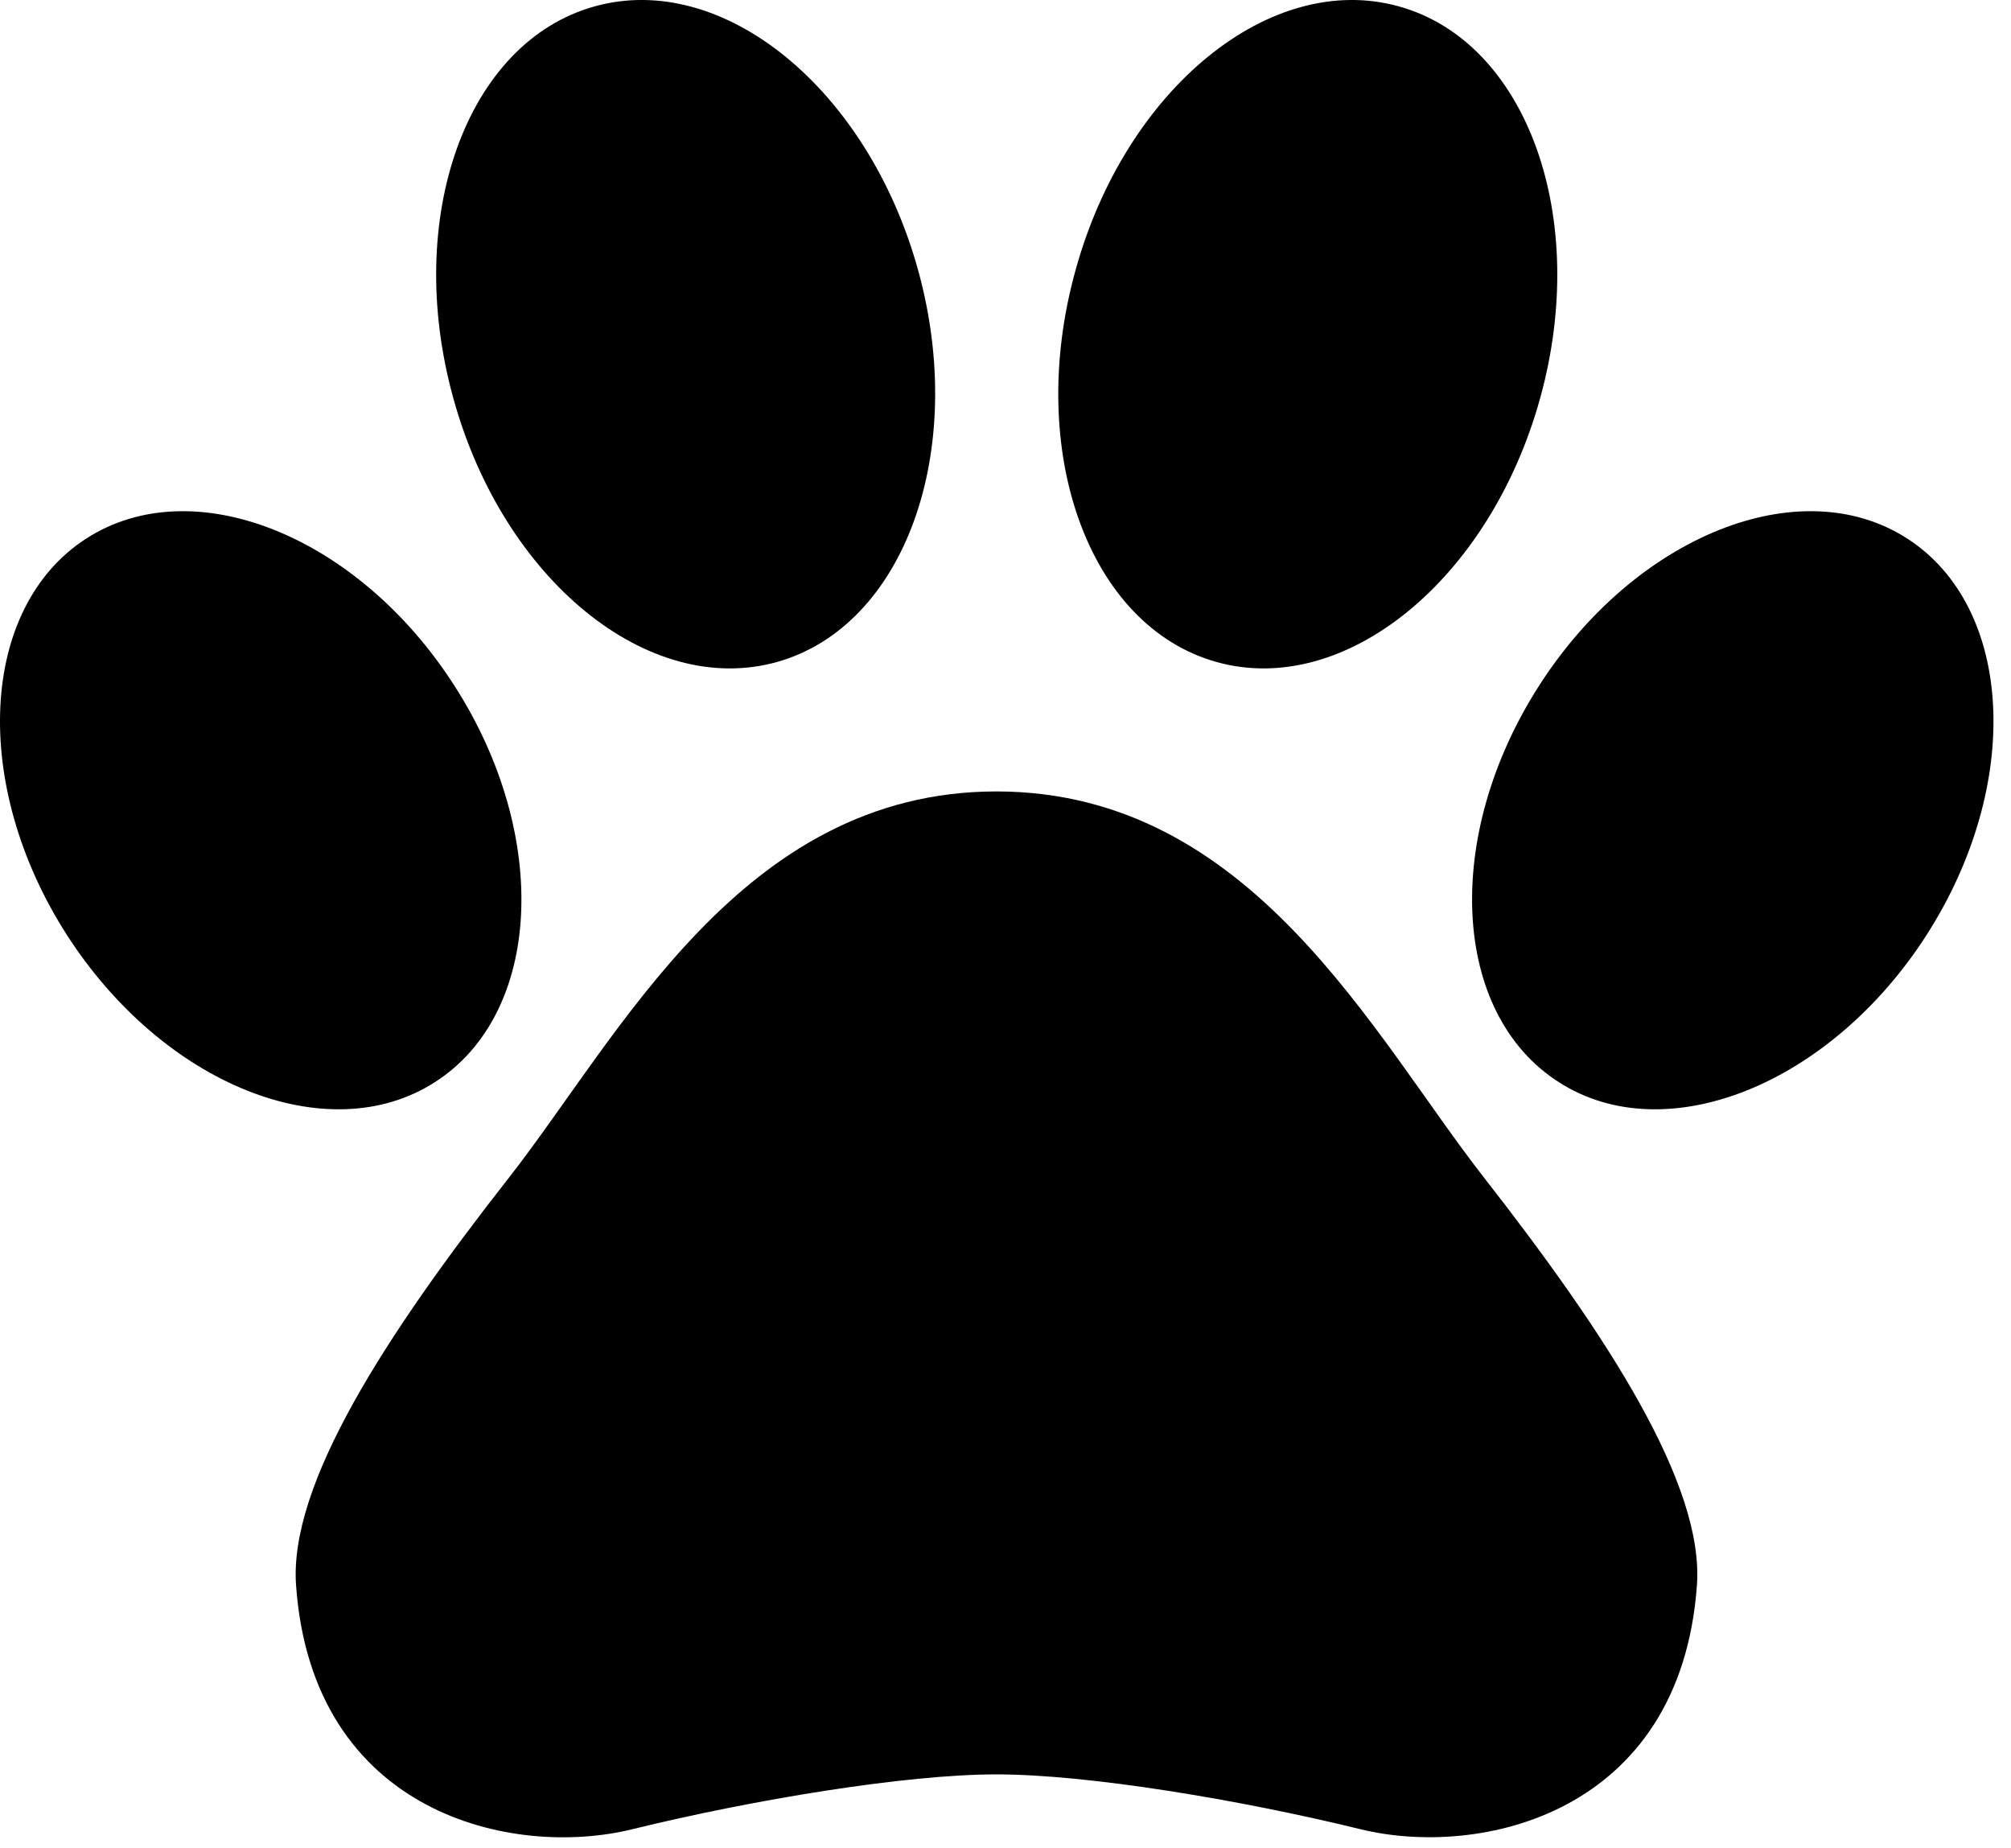
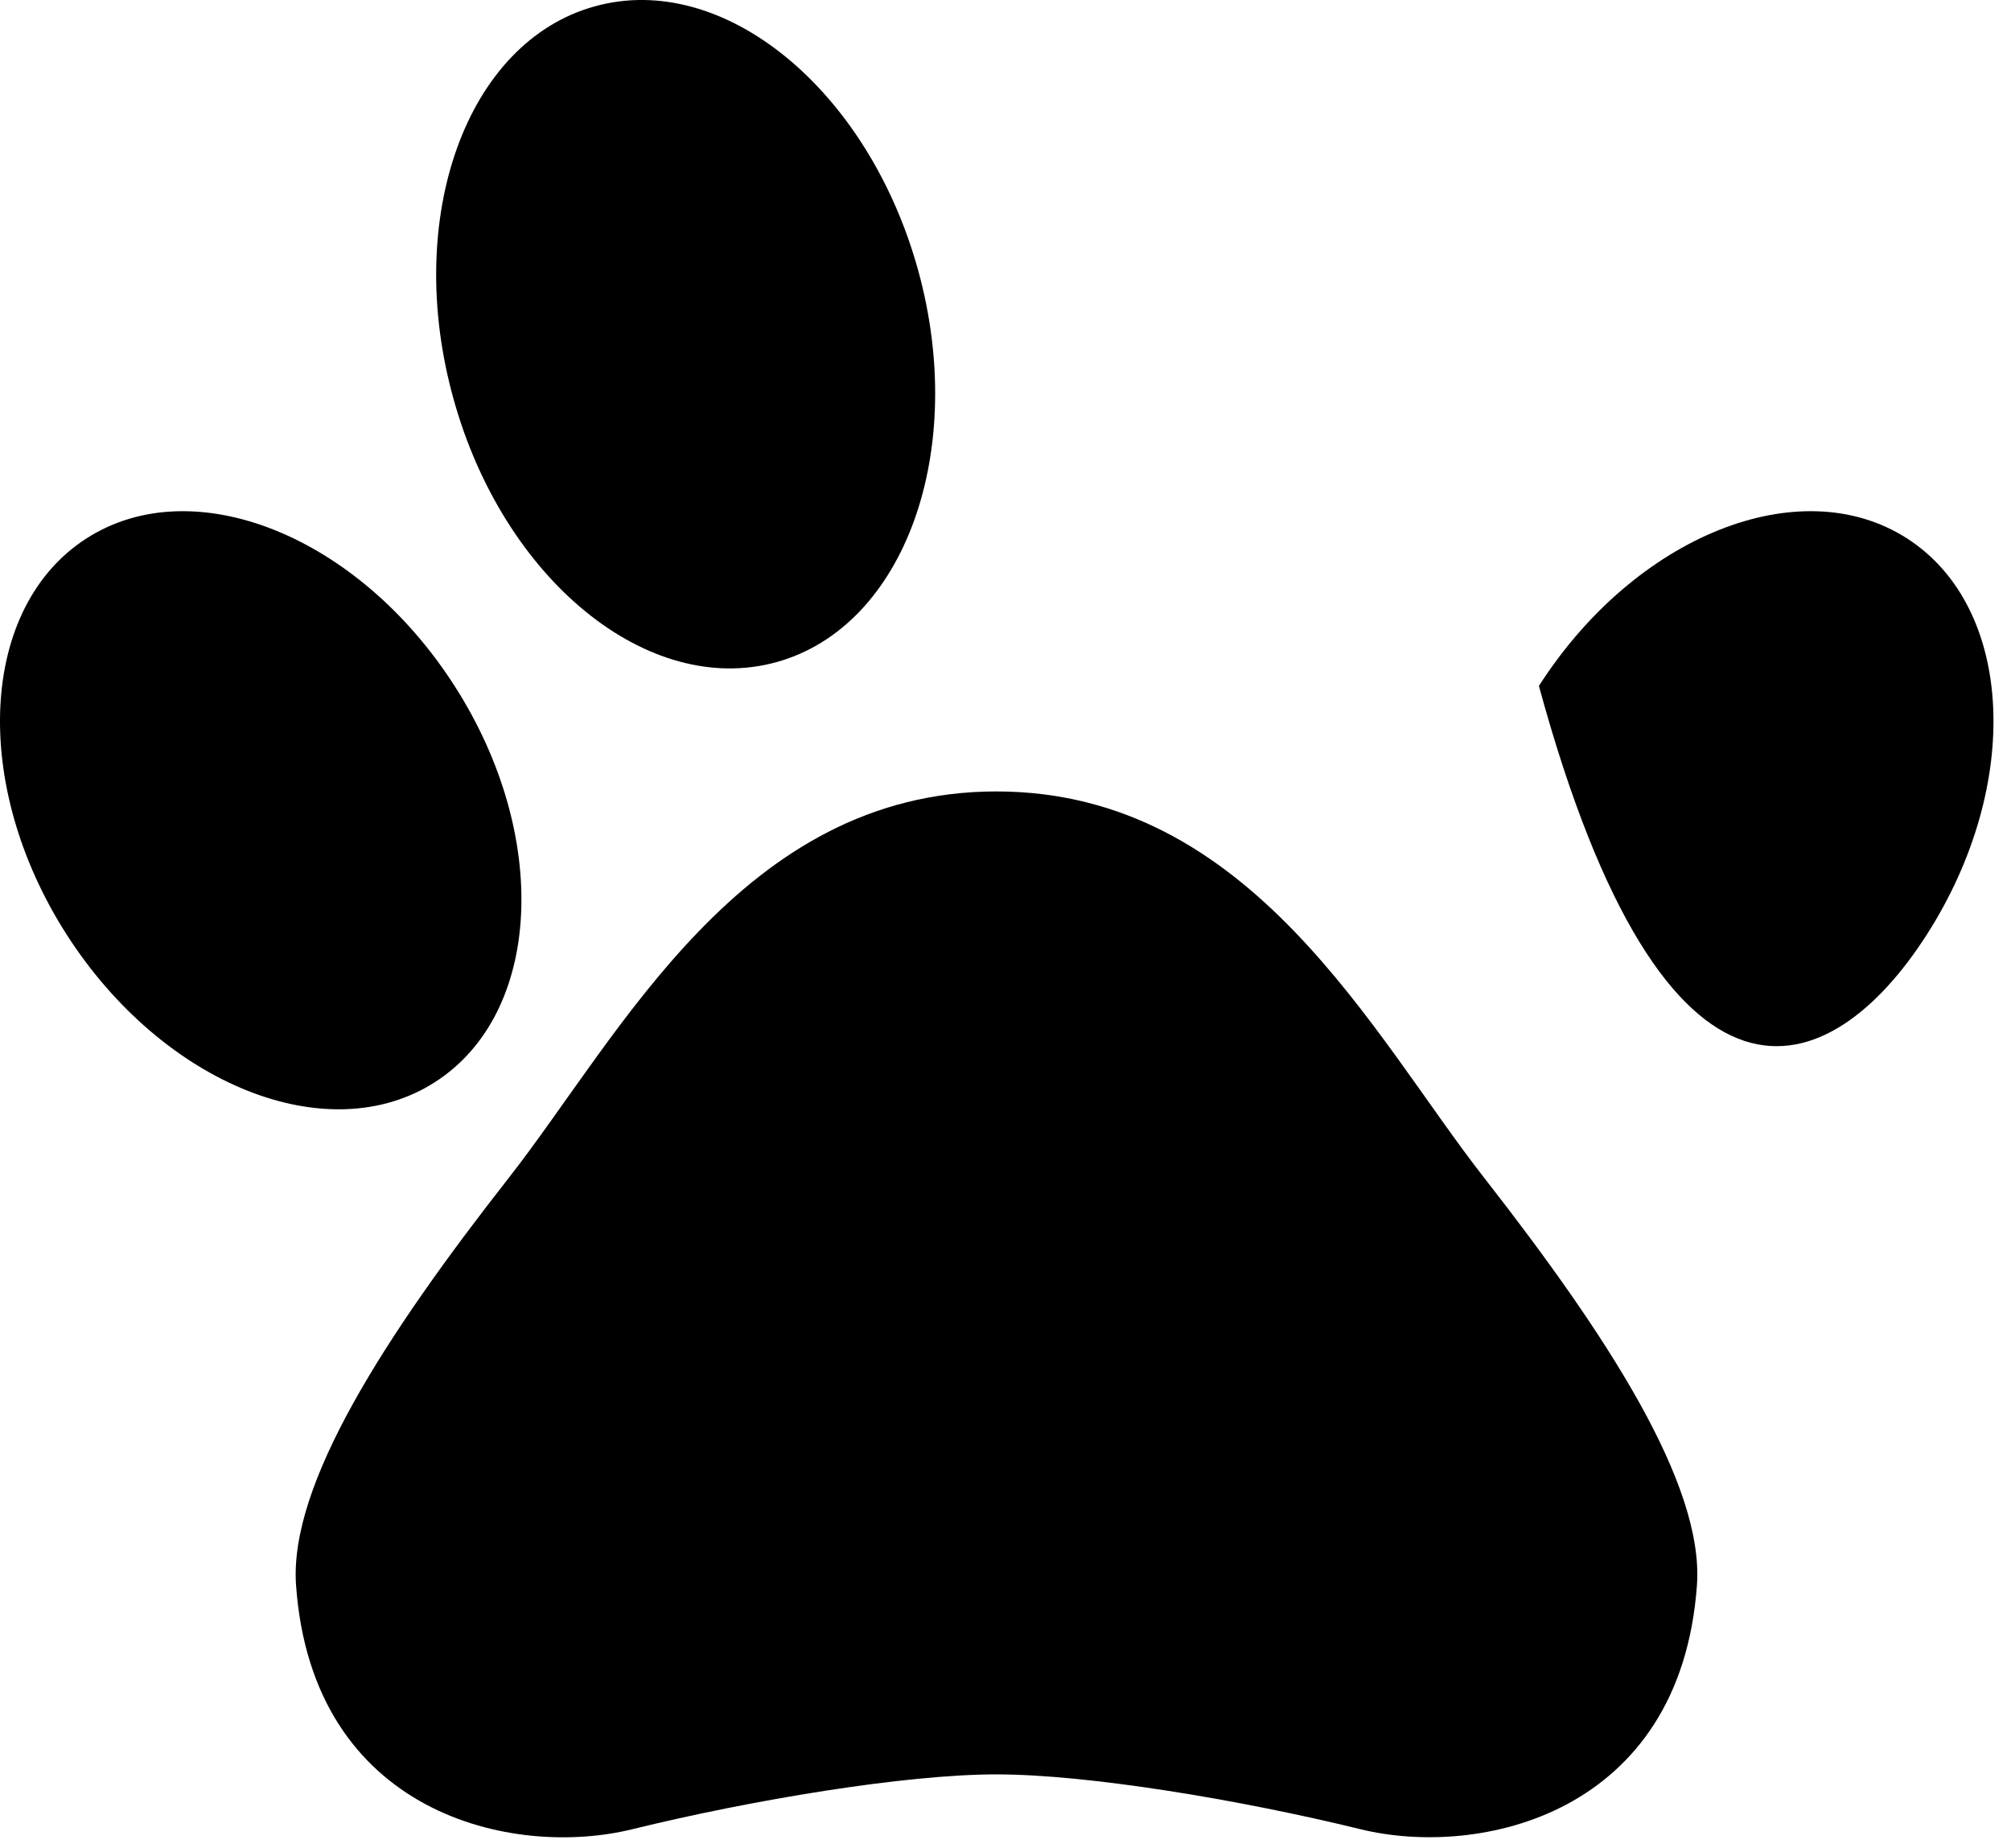
<svg xmlns="http://www.w3.org/2000/svg" width="86px" height="79px" viewBox="0 0 86 79" version="1.1">
  <g id="Page-1" stroke="none" stroke-width="1" fill="none" fill-rule="evenodd">
    <g id="noun-paw-5885581" transform="translate(0, -27)" fill="#000000" fill-rule="nonzero">
      <g id="Group" transform="translate(0, 27)">
        <path d="M42.62,33.84 L42.62,33.84 L42.61,33.84 L42.6,33.84 L42.6,33.84 C31.71,33.85 26.52,44.28 21.76,50.36 C16.47,57.11 12.36,63.47 12.66,67.77 C13.35,77.581 21.94,79.48 27.06,78.209 C32.16,76.959 38.71,75.869 42.61,75.869 C46.53,75.869 53.06,76.959 58.16,78.209 C63.269,79.47 71.87,77.58 72.57,67.77 C72.87,63.47 68.75,57.12 63.47,50.36 C58.71,44.28 53.53,33.85 42.62,33.84 Z" id="Path" />
        <path d="M18.6,46.27 C23.18,43.34 23.56,35.75 19.44,29.33 C15.33,22.91 8.28,20.08 3.7,23.02 C-0.88,25.96 -1.26,33.54 2.85,39.96 C6.97,46.38 14.02,49.209 18.6,46.27 Z" id="Path" />
        <path d="M33.21,28.31 C38.69,26.79 41.4,19.28 39.26,11.54 C37.11,3.79 30.92,-1.25 25.44,0.27 C19.95,1.78 17.24,9.3 19.39,17.04 C21.53,24.79 27.72,29.83 33.21,28.31 Z" id="Path" />
-         <path d="M81.551,23.02 C76.971,20.08 69.92,22.91 65.811,29.33 C61.69,35.76 62.071,43.34 66.661,46.27 C71.231,49.209 78.291,46.38 82.401,39.96 C86.51,33.54 86.131,25.96 81.551,23.02 Z" id="Path" />
-         <path d="M52.04,28.31 C57.519,29.83 63.71,24.79 65.86,17.04 C68.009,9.3 65.3,1.78 59.81,0.27 C54.33,-1.25 48.14,3.79 45.999,11.54 C43.84,19.28 46.551,26.79 52.04,28.31 Z" id="Path" />
+         <path d="M81.551,23.02 C76.971,20.08 69.92,22.91 65.811,29.33 C71.231,49.209 78.291,46.38 82.401,39.96 C86.51,33.54 86.131,25.96 81.551,23.02 Z" id="Path" />
      </g>
    </g>
  </g>
</svg>